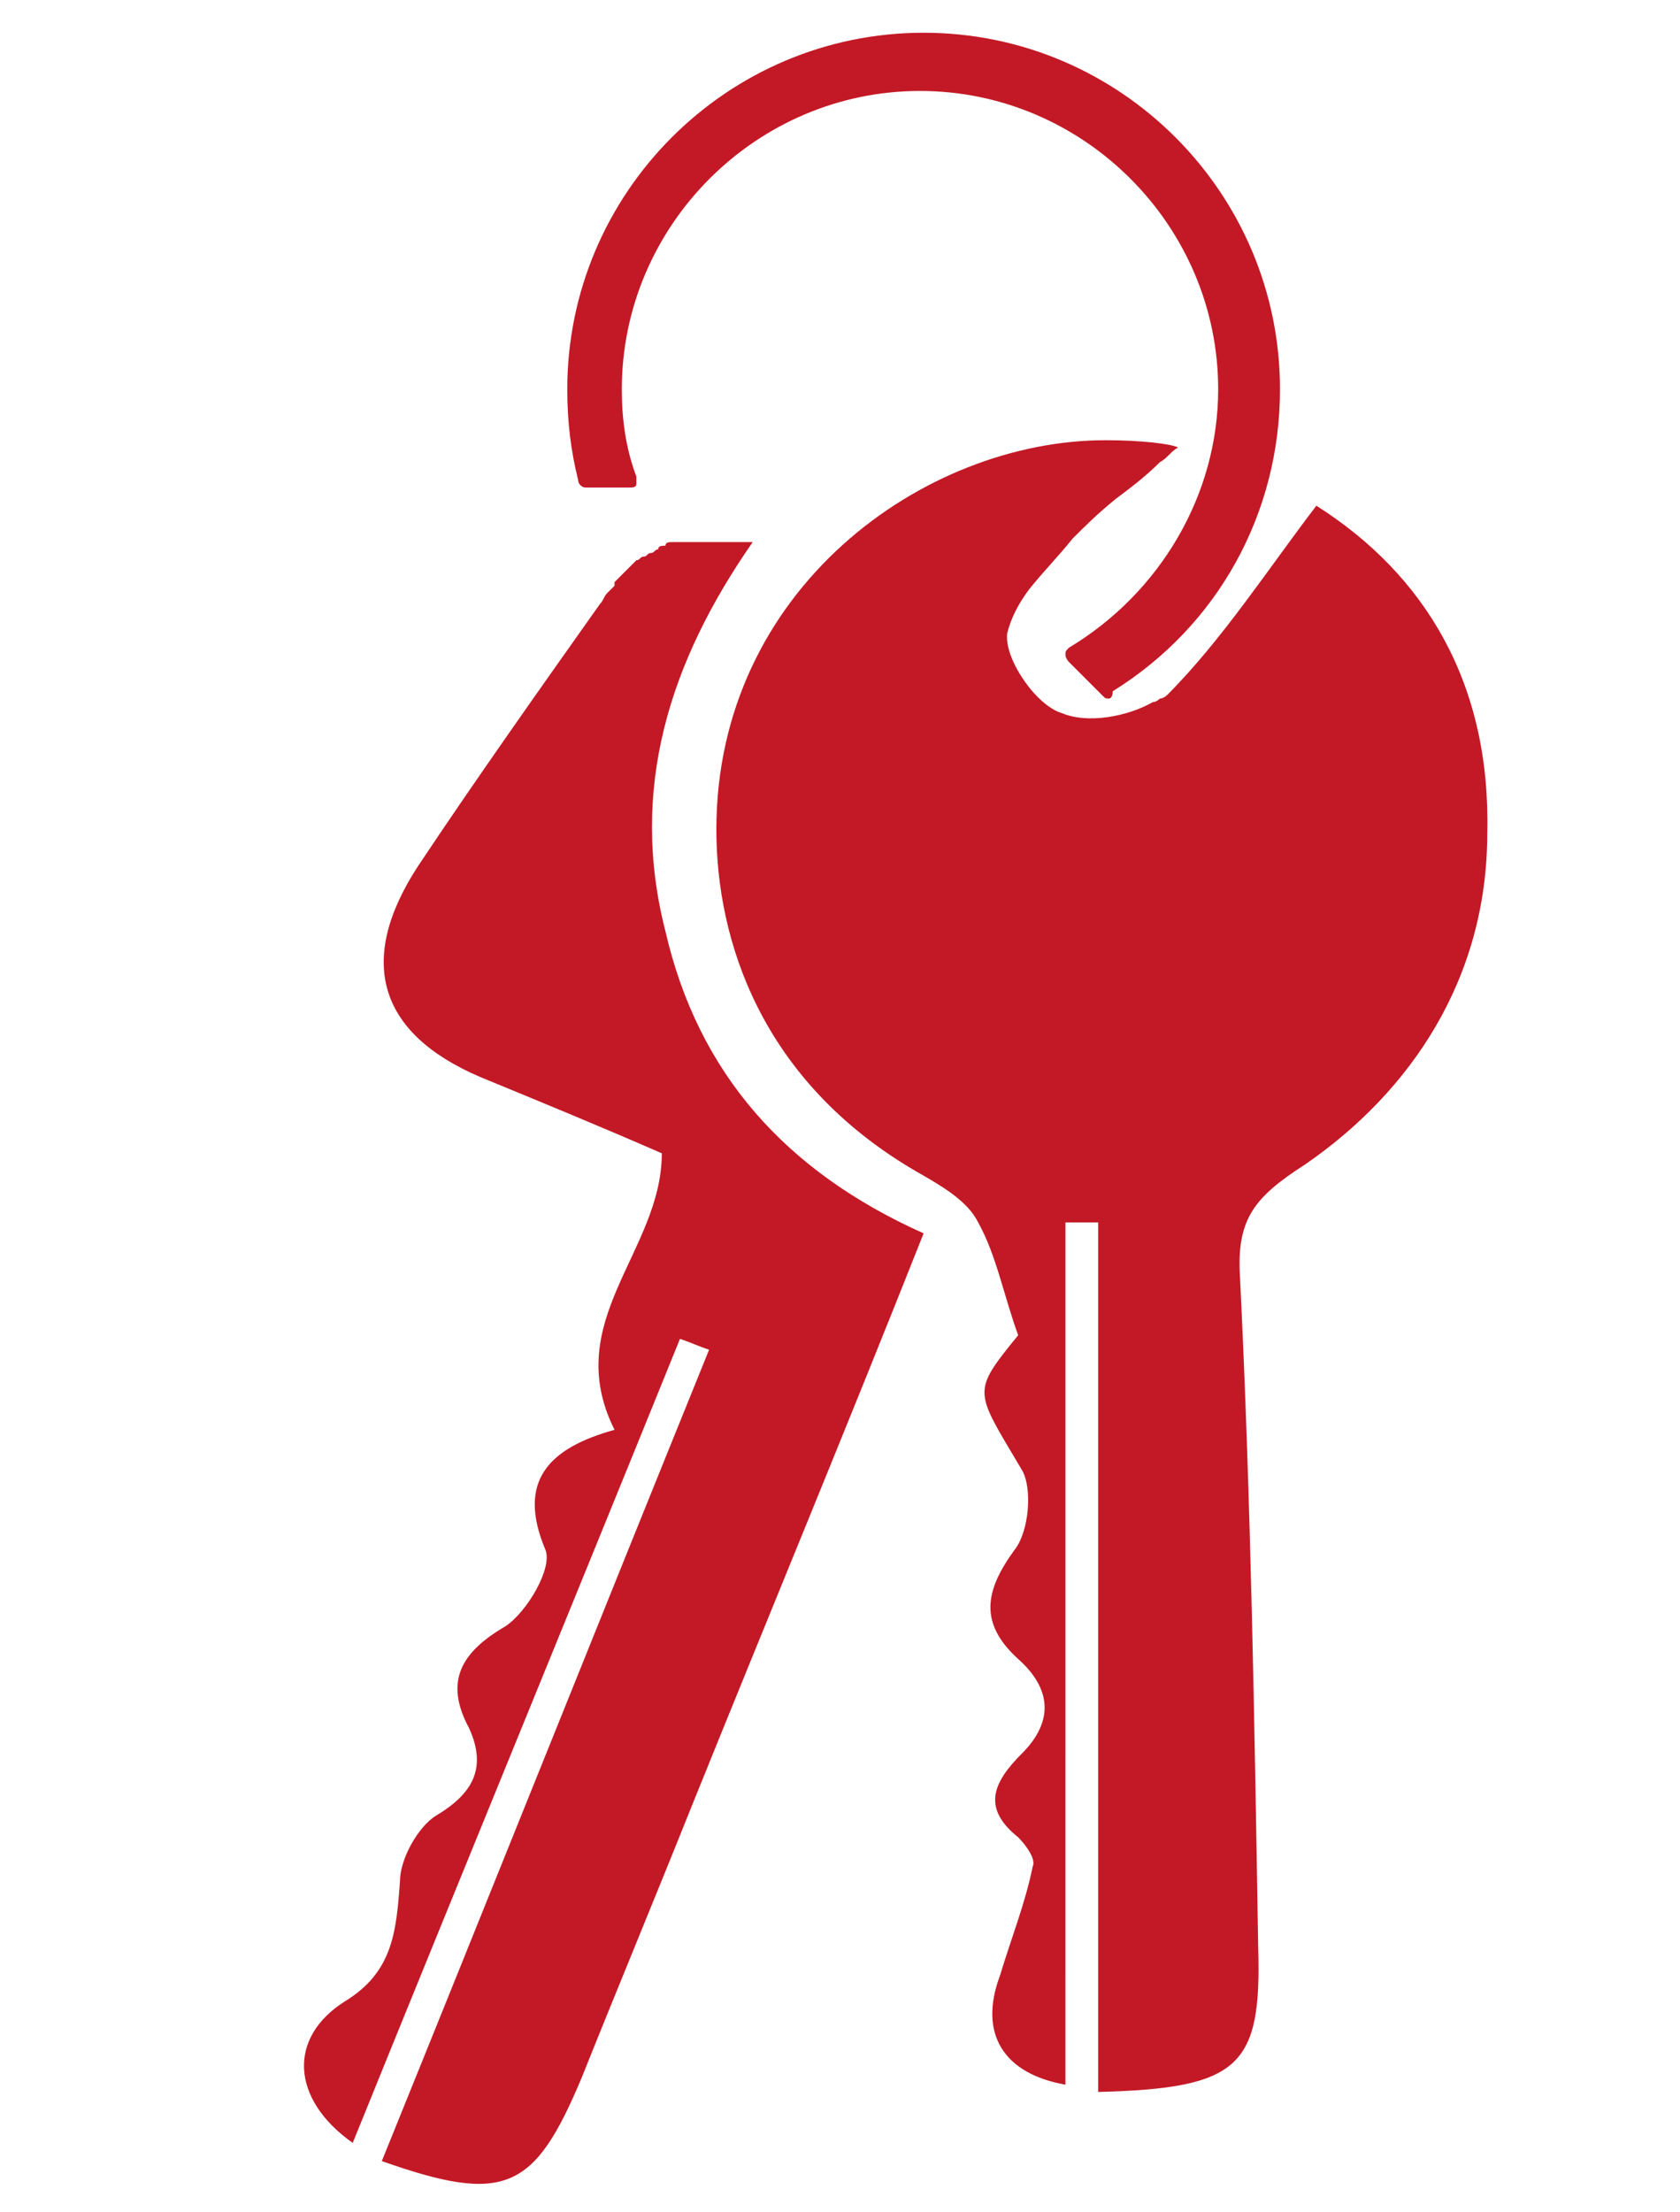
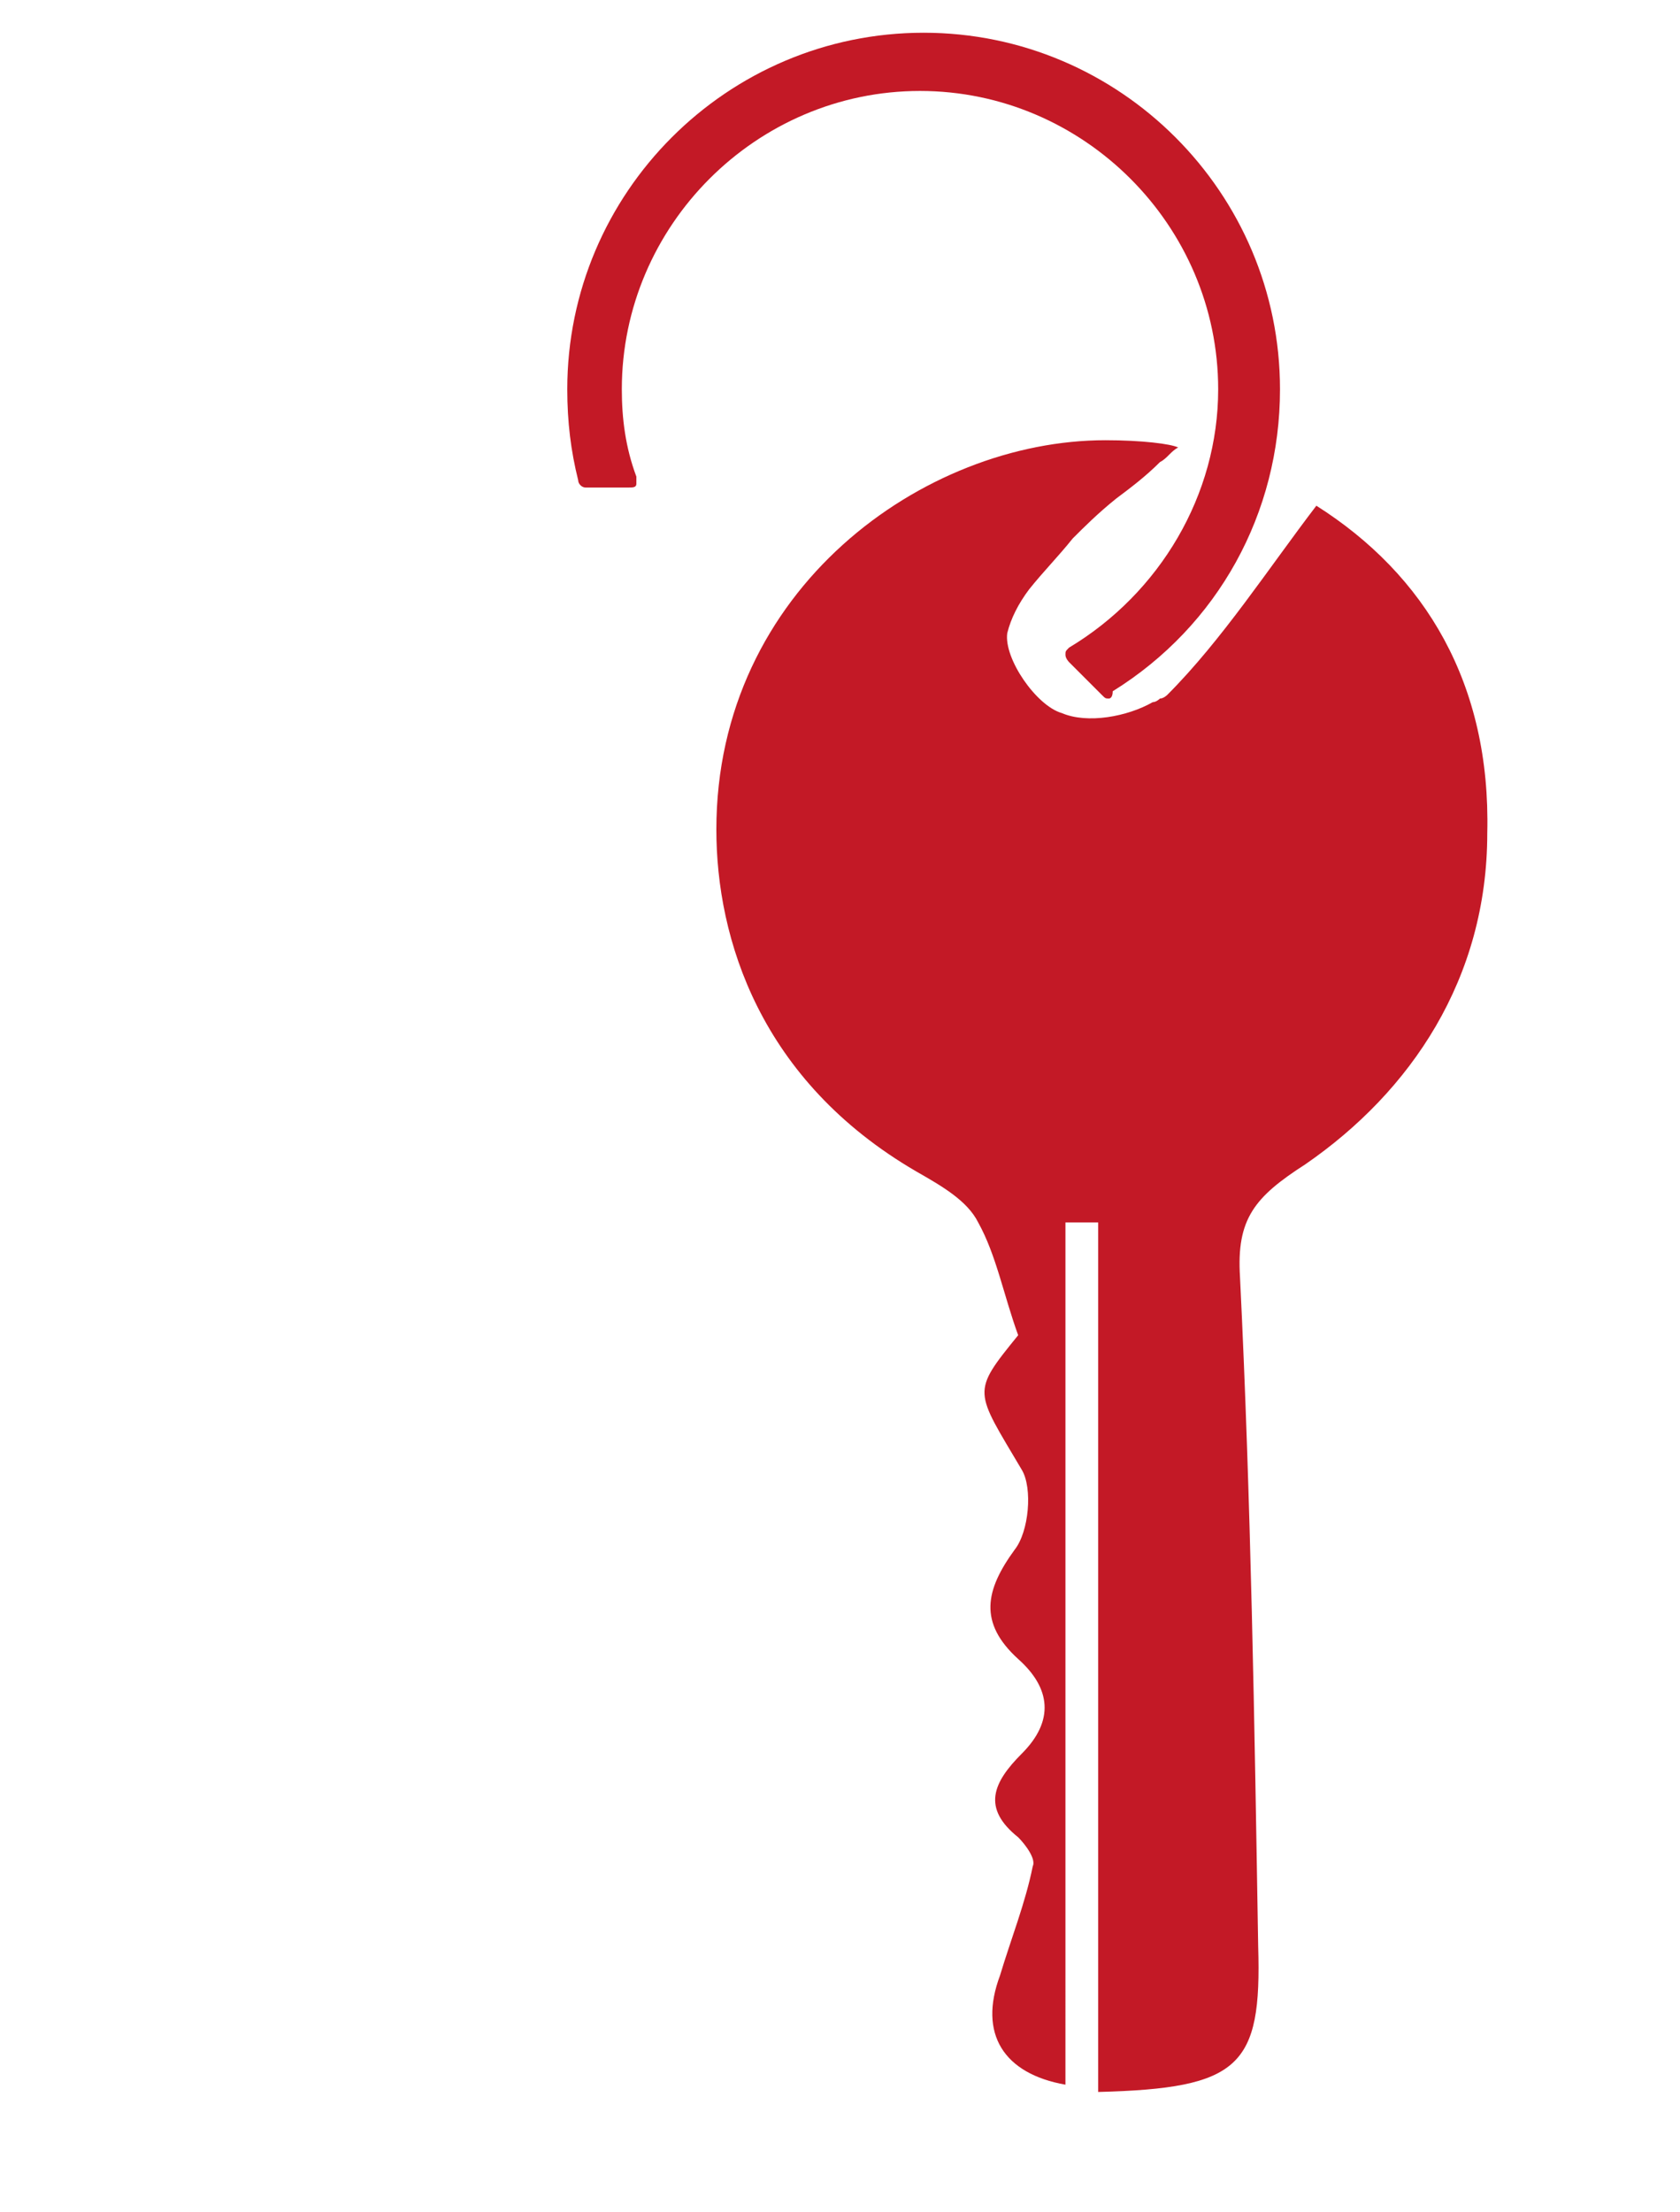
<svg xmlns="http://www.w3.org/2000/svg" version="1.1" x="0px" y="0px" width="46.2px" height="60.8px" viewBox="0 0 46.2 60.8" style="enable-background:new 0 0 46.2 60.8;" xml:space="preserve">
  <style type="text/css">
	.st0{display:none;}
	.st1{display:inline;fill:#C31926;}
	.st2{fill:#C31926;}
	.st3{display:inline;}
</style>
  <g id="Ebene_1" class="st0">
-     <path class="st1" d="M15.2,9V5.7h7.9V9l-3.9,3.9L15.2,9z M11.1,1.4v9.2l8.2,8.2l8.1-8.2V1.4H11.1z" />
    <path class="st1" d="M26.1,19.8l3.9-3.9h3.3v7.9H30L26.1,19.8z M28.3,11.7l-8.2,8.1l8.2,8.2h9.2V11.7H28.3z" />
-     <path class="st1" d="M5.2,15.8h3.3l3.9,4l-3.9,3.9H5.2V15.8z M1,11.7V28h9.3l8.2-8.1l-8.2-8.2H1z" />
    <path class="st1" d="M15.3,30.5l3.9-3.9l4,3.9v3.3h-7.9V30.5z M11.1,28.8v9.3h16.3v-9.2l-8.2-8.2L11.1,28.8z" />
  </g>
  <g id="Ebene_2">
    <g>
      <path class="st2" d="M30.5,19.2c-0.1,0-0.1,0-0.2-0.1l-0.9-0.9c0,0-0.1-0.1-0.1-0.2c0-0.1,0-0.1,0.1-0.2c2.5-1.5,4.1-4.2,4.1-7.1    c0-4.5-3.7-8.2-8.2-8.2c-4.5,0-8.2,3.7-8.2,8.2c0,0.8,0.1,1.6,0.4,2.4c0,0.1,0,0.1,0,0.2c0,0.1-0.1,0.1-0.2,0.1h-1.2    c-0.1,0-0.2-0.1-0.2-0.2c-0.2-0.8-0.3-1.6-0.3-2.5c0-5.4,4.4-9.8,9.8-9.8c5.4,0,9.8,4.4,9.8,9.8c0,3.4-1.7,6.5-4.6,8.3    C30.6,19.2,30.5,19.2,30.5,19.2" />
-       <path class="st2" d="M18.3,25.6c-1-3.9,0.1-7.4,2.4-10.7c-0.2,0-0.4,0-0.6,0c0,0,0,0,0,0c-0.1,0-0.3,0-0.4,0c0,0,0,0,0,0    c-0.1,0-0.2,0-0.3,0c0,0,0,0,0,0c-0.1,0-0.2,0-0.3,0c0,0,0,0,0,0c-0.1,0-0.2,0-0.3,0c0,0,0,0,0,0c-0.1,0-0.2,0-0.3,0c0,0,0,0,0,0    c-0.1,0-0.2,0-0.2,0.1c0,0,0,0,0,0c-0.1,0-0.2,0-0.2,0.1c0,0,0,0,0,0c-0.1,0-0.1,0.1-0.2,0.1c0,0,0,0,0,0c-0.1,0-0.1,0.1-0.2,0.1    c0,0,0,0,0,0c-0.1,0-0.1,0.1-0.2,0.1c0,0,0,0,0,0c-0.1,0.1-0.1,0.1-0.2,0.2c0,0,0,0,0,0c-0.1,0.1-0.1,0.1-0.2,0.2c0,0,0,0,0,0    c-0.1,0.1-0.1,0.1-0.2,0.2c0,0,0,0,0,0.1c-0.1,0.1-0.1,0.1-0.2,0.2c-0.1,0.1-0.1,0.2-0.2,0.3c-1.7,2.4-3.4,4.8-5,7.2    c-1.7,2.6-1.1,4.6,1.7,5.8c1.7,0.7,3.4,1.4,5,2.1c0,2.7-2.8,4.6-1.3,7.6c-1.8,0.5-2.7,1.4-1.9,3.3c0.2,0.5-0.5,1.7-1.1,2.1    c-1.2,0.7-1.7,1.5-1,2.8c0.5,1.1,0.1,1.8-0.9,2.4c-0.5,0.3-1,1.2-1,1.8c-0.1,1.4-0.2,2.5-1.5,3.3c-1.6,1-1.5,2.7,0.2,3.9    c3-7.4,6-14.7,9-22.1c0.3,0.1,0.5,0.2,0.8,0.3c-3,7.4-6,14.9-9,22.3c3.4,1.2,4.2,0.8,5.5-2.3c1-2.5,2-4.9,3-7.4    c2.1-5.2,4.3-10.5,6.4-15.8C21.6,32.2,19.2,29.5,18.3,25.6" />
      <path class="st2" d="M36.2,13.9c-1.3,1.7-2.6,3.7-4.1,5.2c0,0-0.1,0.1-0.2,0.1c0,0-0.1,0.1-0.2,0.1c-0.7,0.4-1.8,0.6-2.5,0.3    c-0.7-0.2-1.6-1.5-1.5-2.2c0.1-0.4,0.3-0.8,0.6-1.2c0.4-0.5,0.8-0.9,1.2-1.4c0.3-0.3,0.7-0.7,1.2-1.1c0.4-0.3,0.8-0.6,1.2-1    c0.2-0.1,0.3-0.3,0.5-0.4c-0.2-0.1-1-0.2-2-0.2c-5,0-10.7,4.1-10.7,10.7c0,3,1.2,6.9,5.5,9.4c0.7,0.4,1.4,0.8,1.7,1.4    c0.5,0.9,0.7,2,1.1,3.1c-1.3,1.6-1.2,1.5,0.1,3.7c0.3,0.5,0.2,1.7-0.2,2.2c-0.8,1.1-1,2,0.1,3c0.9,0.8,1,1.7,0.1,2.6    c-0.8,0.8-1.1,1.5-0.1,2.3c0.2,0.2,0.5,0.6,0.4,0.8c-0.2,1-0.6,2-0.9,3c-0.6,1.6,0.1,2.7,1.8,3V45.4V33.6c0.3,0,0.6,0,0.9,0v23.9    c3.9-0.1,4.5-0.7,4.4-4c-0.1-6.1-0.2-12.3-0.5-18.4c-0.1-1.6,0.4-2.2,1.8-3.1c2.9-2,5-5.1,5-9.1C41,18.8,39.2,15.8,36.2,13.9" />
    </g>
  </g>
  <g id="Ebene_3" class="st0">
    <g class="st3">
      <path class="st2" d="M7.6,1.3c1,1,5.4,5.7,8.3,8.8c-1.9,1.6-3.6,3-5.6,4.7c-2.4-3.3-4.8-6.6-7.1-9.9C2.3,3.6,2.5,1.8,3.7,1    S6.6,0.3,7.6,1.3z" />
      <path class="st2" d="M11.3,20.6c-0.9-0.6-2-1-2.7-1.8c-2.6-3.1-5-6.3-7.5-9.5C0.9,8.8,1.1,8,1,7.4c0.5,0.2,1.3,0.1,1.6,0.5    c2.9,3.5,5.6,7.1,8.4,10.7c0.3,0.4,0.5,1,0.7,1.4C11.6,20.2,11.4,20.4,11.3,20.6" />
      <path class="st2" d="M11.7,16.4l5.4-4.4c0,0,15.5,20.3,13.9,22C29.4,35.6,11.7,16.4,11.7,16.4" />
      <path class="st2" d="M45.2,19.6c0,0-1.6,0-3.5,0h-7.3c-1.9,0-3.5-1.6-3.5-3.5V4.9h-8.6c-1.2,0-2.2,1-2.2,2.2v6.6    c1.5,2,3.7,5,5.8,8c7.4,10.7,7.2,12.2,6.2,13.3c-0.3,0.3-0.7,0.5-1.2,0.5c0,0,0,0,0,0c-0.8,0-2.2,0-10.7-8.5v9.3    c0,1.2,1,2.2,2.2,2.2h20.8c1.2,0,2.2-1,2.2-2.2L45.2,19.6z" />
      <path class="st2" d="M39.6,17.8c-1.5,0-3.2,0-4.4-0.1c-0.9-0.1-2.1-1.3-2.2-2.2c-0.2-2-0.1-4-0.1-6c0-0.7,0-1.4,0-2.1V6.9    l10.5,10.9l-0.5,0C42.8,17.8,41.3,17.8,39.6,17.8" />
    </g>
  </g>
</svg>